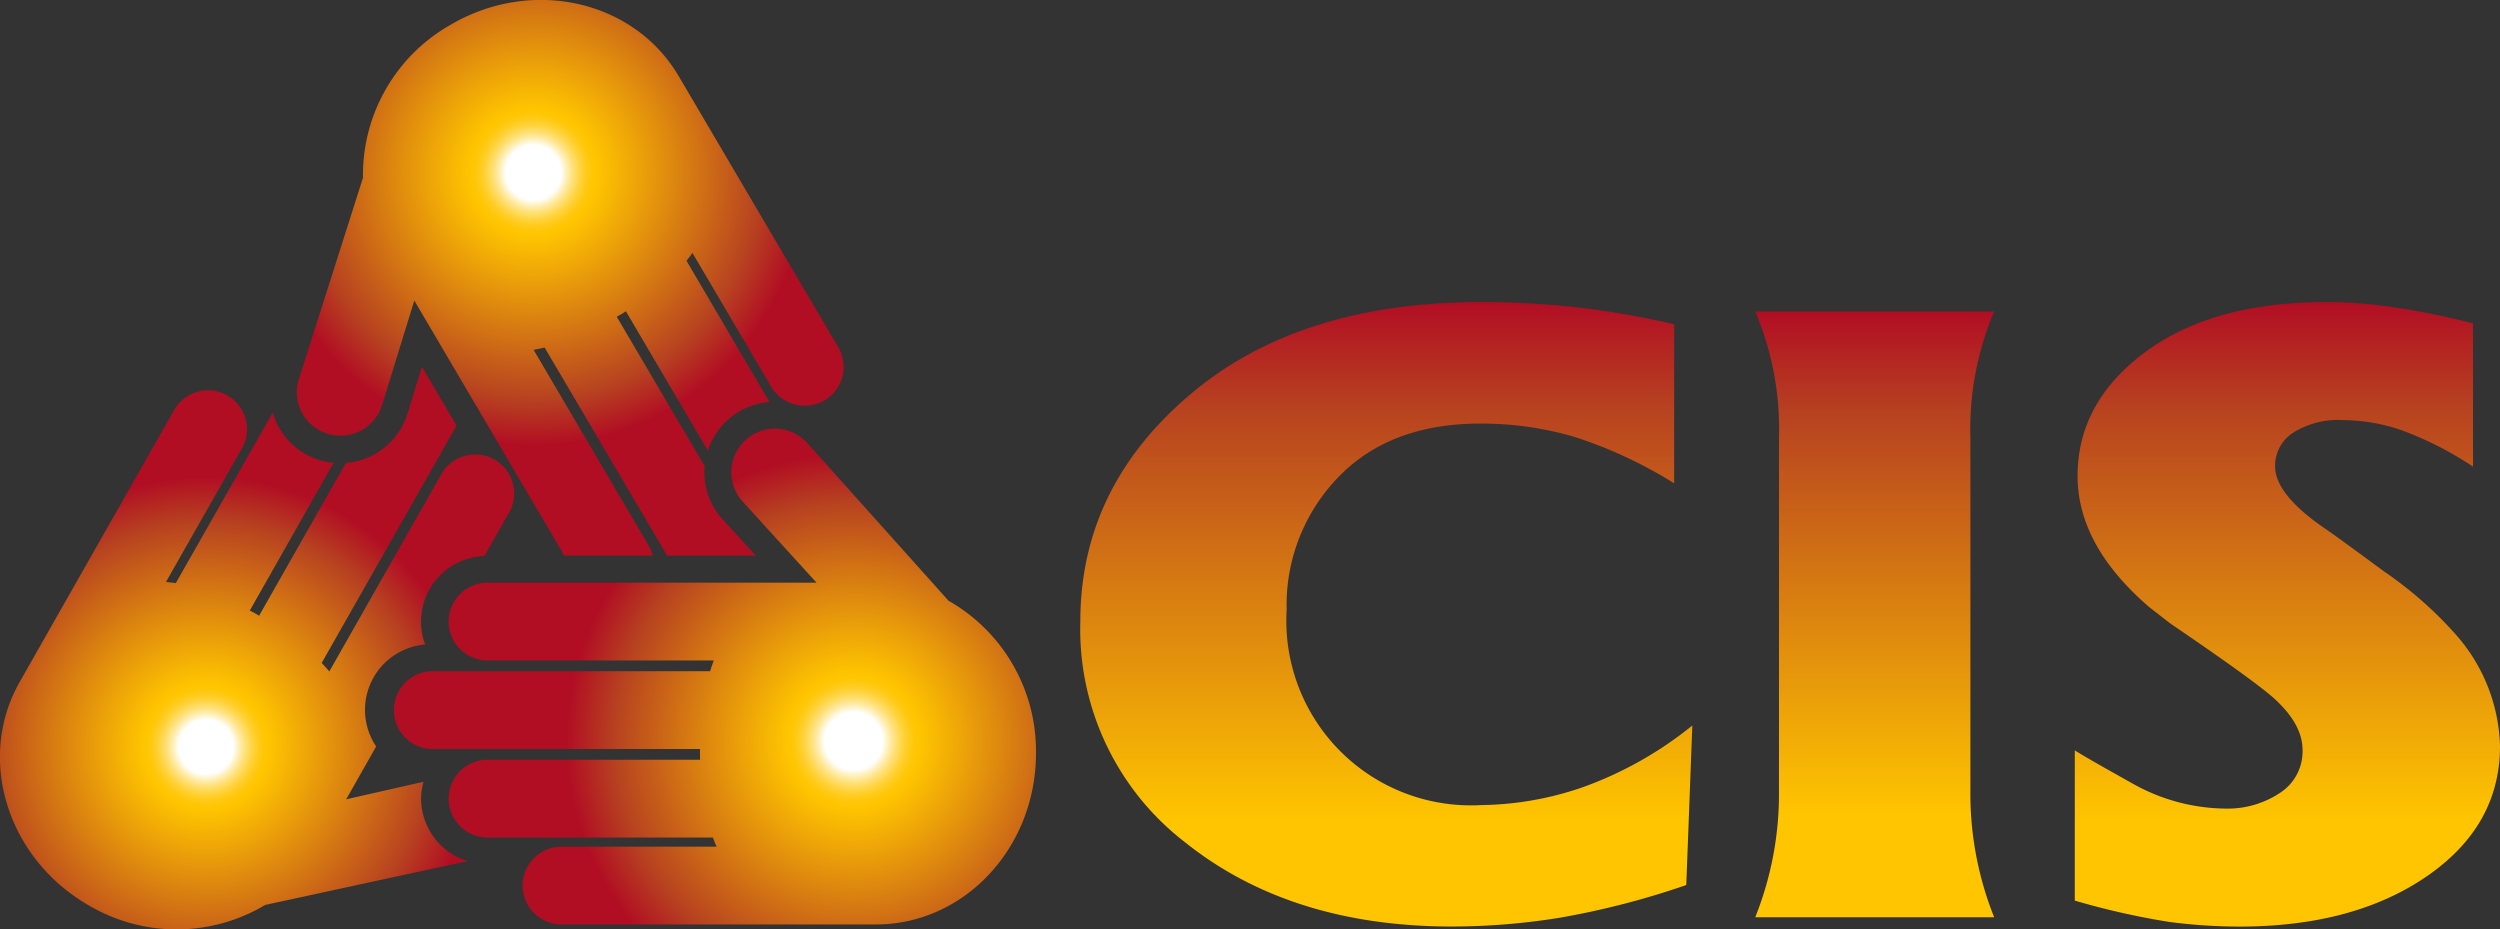
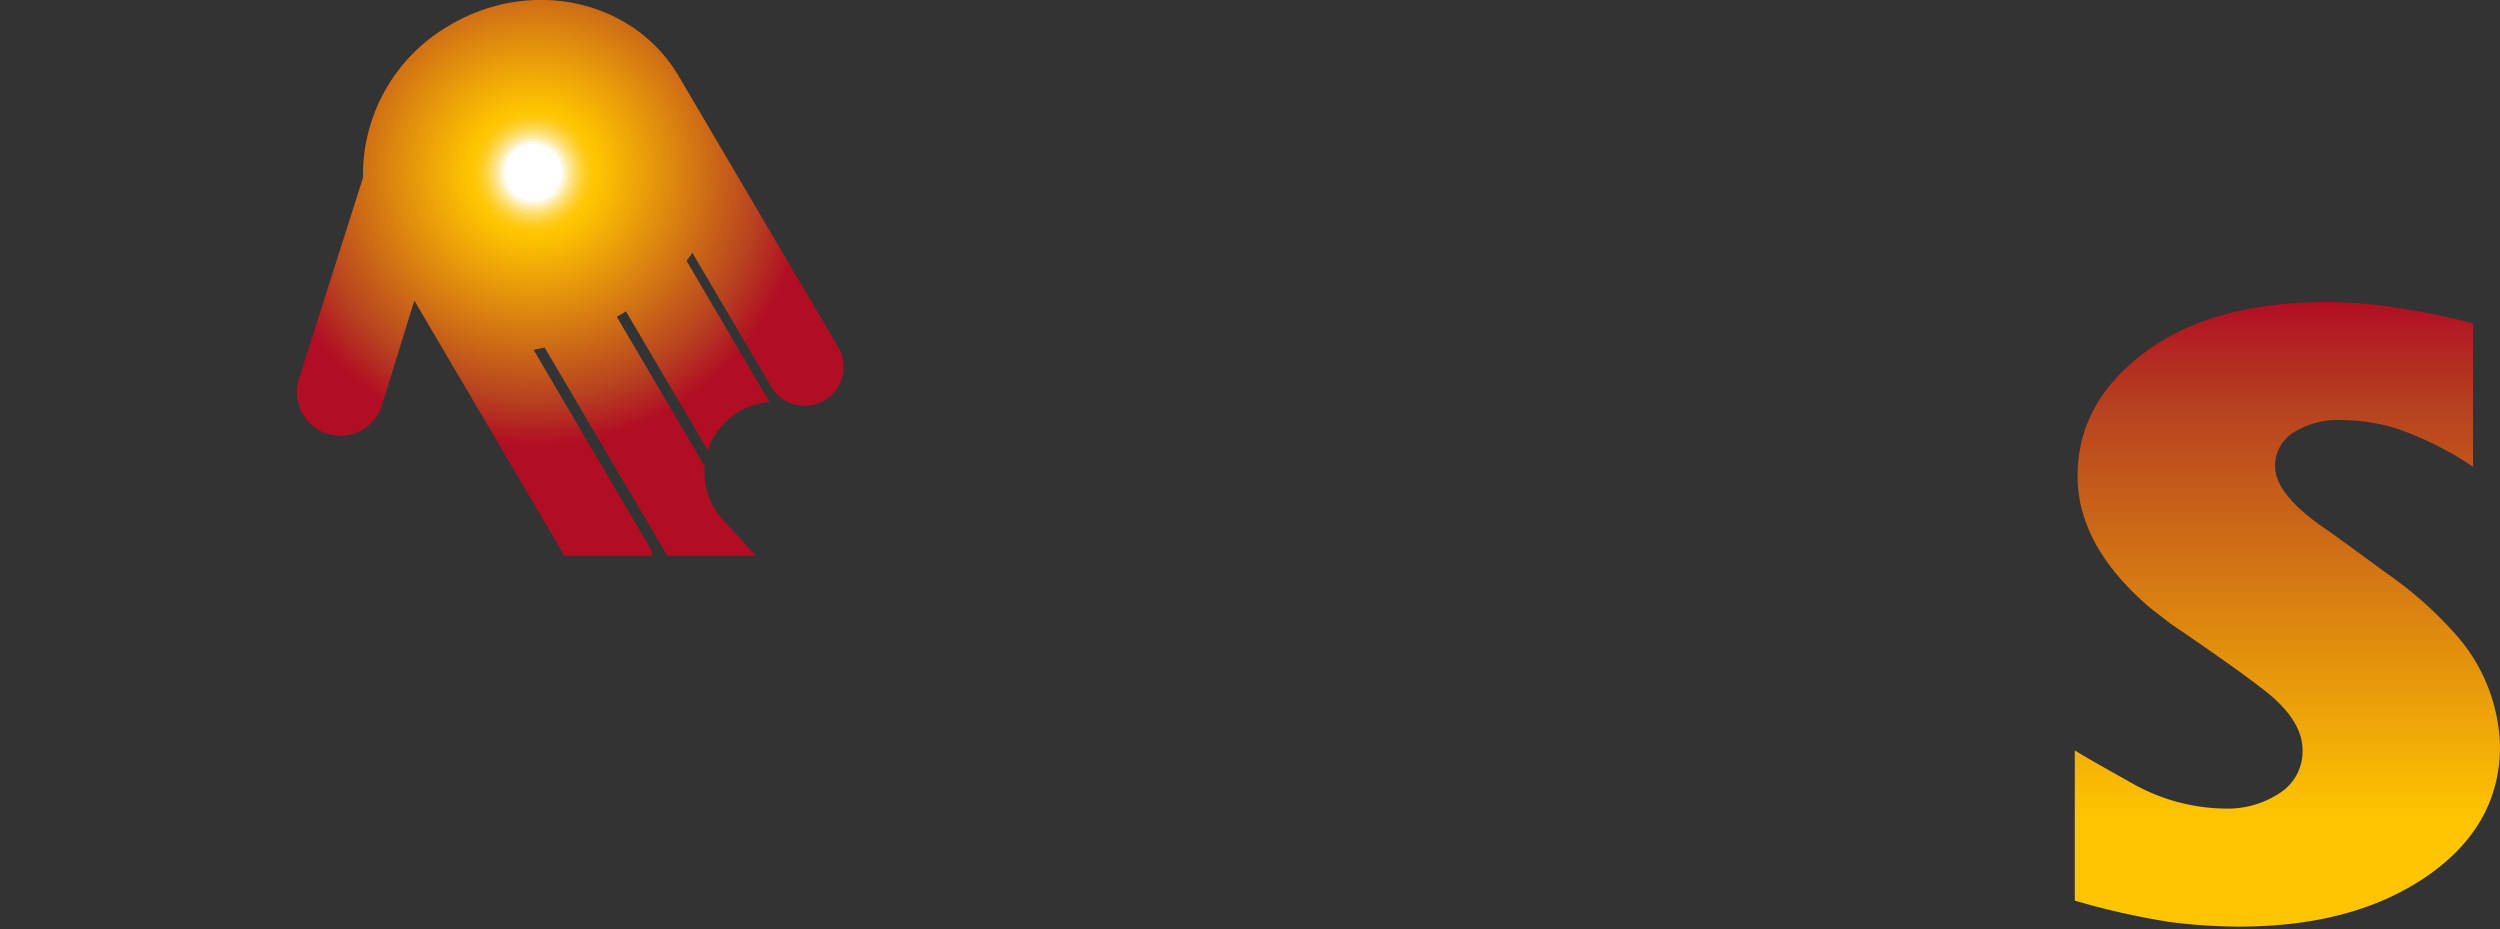
<svg xmlns="http://www.w3.org/2000/svg" xmlns:xlink="http://www.w3.org/1999/xlink" viewBox="0 0 186.08 69.175">
  <rect x="0" y="0" width="186.08" height="69.175" fill="#333333" stroke="none" />
  <defs>
    <linearGradient id="linear-gradient" x1="103.187" y1="68.967" x2="103.187" y2="22.486" gradientUnits="userSpaceOnUse">
      <stop offset="0.17" stop-color="#ffc500" />
      <stop offset="0.83" stop-color="#b74220" />
      <stop offset="0.986" stop-color="#b21223" />
      <stop offset="1" stop-color="#b10d23" />
    </linearGradient>
    <linearGradient id="linear-gradient-2" x1="139.539" y1="68.275" x2="139.539" y2="23.178" xlink:href="#linear-gradient" />
    <linearGradient id="linear-gradient-3" x1="170.256" y1="68.967" x2="170.256" y2="22.486" xlink:href="#linear-gradient" />
    <radialGradient id="新規グラデーションスウォッチ_9" cx="39.696" cy="12.839" r="20.347" gradientUnits="userSpaceOnUse">
      <stop offset="0.1" stop-color="#fff" />
      <stop offset="0.105" stop-color="#fffcf0" />
      <stop offset="0.125" stop-color="#ffedb1" />
      <stop offset="0.145" stop-color="#ffe17b" />
      <stop offset="0.165" stop-color="#ffd74f" />
      <stop offset="0.183" stop-color="#ffcf2d" />
      <stop offset="0.201" stop-color="#ffca14" />
      <stop offset="0.217" stop-color="#ffc605" />
      <stop offset="0.23" stop-color="#ffc500" />
      <stop offset="0.83" stop-color="#b74220" />
      <stop offset="0.986" stop-color="#b21223" />
      <stop offset="1" stop-color="#b10d23" />
    </radialGradient>
    <radialGradient id="新規グラデーションスウォッチ_9-2" cx="15.339" cy="55.587" r="20.108" xlink:href="#新規グラデーションスウォッチ_9" />
    <radialGradient id="新規グラデーションスウォッチ_9-3" cx="63.53" cy="55.155" r="21.388" xlink:href="#新規グラデーションスウォッチ_9" />
  </defs>
  <title>cis_logo</title>
  <g id="レイヤー_2" data-name="レイヤー 2">
    <g id="nabi">
-       <path d="M124.611,24.132V35.976a32.894,32.894,0,0,0-7.453-3.467,24.5,24.5,0,0,0-6.968-.982q-6.726,0-10.573,3.987a13.667,13.667,0,0,0-3.849,9.879,13.741,13.741,0,0,0,14.49,14.531,23.86,23.86,0,0,0,7.628-1.357A28.015,28.015,0,0,0,125.963,54l-.45,11.874a60.725,60.725,0,0,1-9.36,2.425,50.3,50.3,0,0,1-8.078.664q-11.993,0-19.829-6.239a20.02,20.02,0,0,1-7.835-16.466q0-9.938,8.113-16.843,8.111-6.933,21.771-6.933,3.015,0,6.378.317A65.586,65.586,0,0,1,124.611,24.132Z" fill="url(#linear-gradient)" />
-       <path d="M130.647,68.275a24.789,24.789,0,0,0,1.766-9.447v-26.2a22.433,22.433,0,0,0-1.766-9.447H148.43a22.406,22.406,0,0,0-1.769,9.447v26.2a24.758,24.758,0,0,0,1.769,9.447Z" fill="url(#linear-gradient-2)" />
      <path d="M154.431,55.852q.761.49,4.229,2.427a14.332,14.332,0,0,0,6.967,1.906,7.04,7.04,0,0,0,4.056-1.155,3.674,3.674,0,0,0,1.7-3.208q0-1.963-2.219-3.928-1.594-1.386-7.627-5.489l-1.56-1.214q-5.339-4.593-5.339-9.764,0-5.461,4.992-9.187,5.026-3.755,13.52-3.755a33.29,33.29,0,0,1,5.1.4,56.087,56.087,0,0,1,5.823,1.186V34.734a25.283,25.283,0,0,0-5.407-2.744,13.753,13.753,0,0,0-4.263-.722,6.3,6.3,0,0,0-3.745.954,2.931,2.931,0,0,0-1.318,2.484q0,2.109,3.779,4.68.693.462,4.333,3.149a28.87,28.87,0,0,1,5.3,4.652,13.025,13.025,0,0,1,3.328,8.348q0,5.951-5.476,9.708-5.444,3.727-13.936,3.725a40.772,40.772,0,0,1-5.2-.346,56.107,56.107,0,0,1-7.037-1.589Z" fill="url(#linear-gradient-3)" />
-       <path d="M61.368,29.8a2.908,2.908,0,0,1-3.97-1.02l-5.86-9.96c-.13.2-.28.39-.44.59l6.18,10.51a5.238,5.238,0,0,0-4.59,3.62l-6.1-10.37c-.13.09-.26.17-.4.25a2.54,2.54,0,0,0-.28.16l6.55,11.13a1.224,1.224,0,0,0-.02.19,5.179,5.179,0,0,0,1.36,3.77l2.46,2.69h-6.6l-9.12-15.49c-.28.06-.56.12-.82.17l8.56,14.56a2.9,2.9,0,0,1,.31.76h-6.58l-11.17-18.99-2.41,7.81a3.244,3.244,0,0,1-6.2-1.91l4.79-15.04a12.848,12.848,0,0,1,6.49-11.37c6.06-3.57,13.68-1.86,17.01,3.81.28.47,11.87,20.17,11.87,20.17A2.887,2.887,0,0,1,61.368,29.8Z" fill="none" />
      <path d="M61.368,29.8a2.908,2.908,0,0,1-3.97-1.02l-5.86-9.96c-.13.2-.28.39-.44.59l6.18,10.51a5.238,5.238,0,0,0-4.59,3.62l-6.1-10.37c-.13.09-.26.17-.4.25a2.54,2.54,0,0,0-.28.16l6.55,11.13a1.224,1.224,0,0,0-.02.19,5.179,5.179,0,0,0,1.36,3.77l2.46,2.69h-6.6l-9.12-15.49c-.28.06-.56.12-.82.17l8.56,14.56a2.9,2.9,0,0,1,.31.76h-6.58l-11.17-18.99-2.41,7.81a3.244,3.244,0,0,1-6.2-1.91l4.79-15.04a12.848,12.848,0,0,1,6.49-11.37c6.06-3.57,13.68-1.86,17.01,3.81.28.47,11.87,20.17,11.87,20.17A2.887,2.887,0,0,1,61.368,29.8Z" fill="url(#新規グラデーションスウォッチ_9)" />
-       <path d="M31.343,59.438a4.843,4.843,0,0,1,.181-1.25l-5.756,1.307L28,55.56a4.88,4.88,0,0,1,3.646-7.588,4.883,4.883,0,0,1,4.406-6.584l1.791-3.153.05-.09a2.885,2.885,0,0,0-1.09-3.94,2.8,2.8,0,0,0-1.55-.37,2.843,2.843,0,0,0-2.4,1.45l-8.34,14.69q-.27-.315-.57-.63l10.04-17.67-2.58-4.38-1.07,3.48a5.23,5.23,0,0,1-4.58,3.68h-.01l-6.46,11.38a1.89,1.89,0,0,0-.28-.17c-.13-.08-.27-.15-.41-.22l6.24-11a4.857,4.857,0,0,1-1.06-.21,5.2,5.2,0,0,1-3.08-2.55,4.77,4.77,0,0,1-.39-.98l-7.22,12.7c-.24-.04-.49-.06-.73-.09l5.71-10.04a2.9,2.9,0,0,0-5.04-2.86s-11.29,19.87-11.56,20.35c-3.25,5.72-.92,13.17,5.19,16.65a12.852,12.852,0,0,0,13.09-.06L34.8,64.094A4.886,4.886,0,0,1,31.343,59.438Z" fill="url(#新規グラデーションスウォッチ_9-2)" />
-       <path d="M55.493,32.752a3.238,3.238,0,0,0-.215,4.58l5.5,6.038H36.234a2.895,2.895,0,0,0,0,5.789H53.127c-.095.251-.186.521-.272.8H32.066a2.9,2.9,0,0,0,0,5.792H52.1c0,.11,0,.211,0,.322,0,.161,0,.32.008.476H36.234a2.895,2.895,0,0,0,0,5.789H53.06c.088.236.177.462.281.683H41.794a2.894,2.894,0,0,0,0,5.788H65.2c6.577,0,11.91-5.7,11.91-12.736A12.863,12.863,0,0,0,70.6,44.714L60.076,32.963A3.245,3.245,0,0,0,55.493,32.752Z" fill="url(#新規グラデーションスウォッチ_9-3)" />
    </g>
  </g>
</svg>